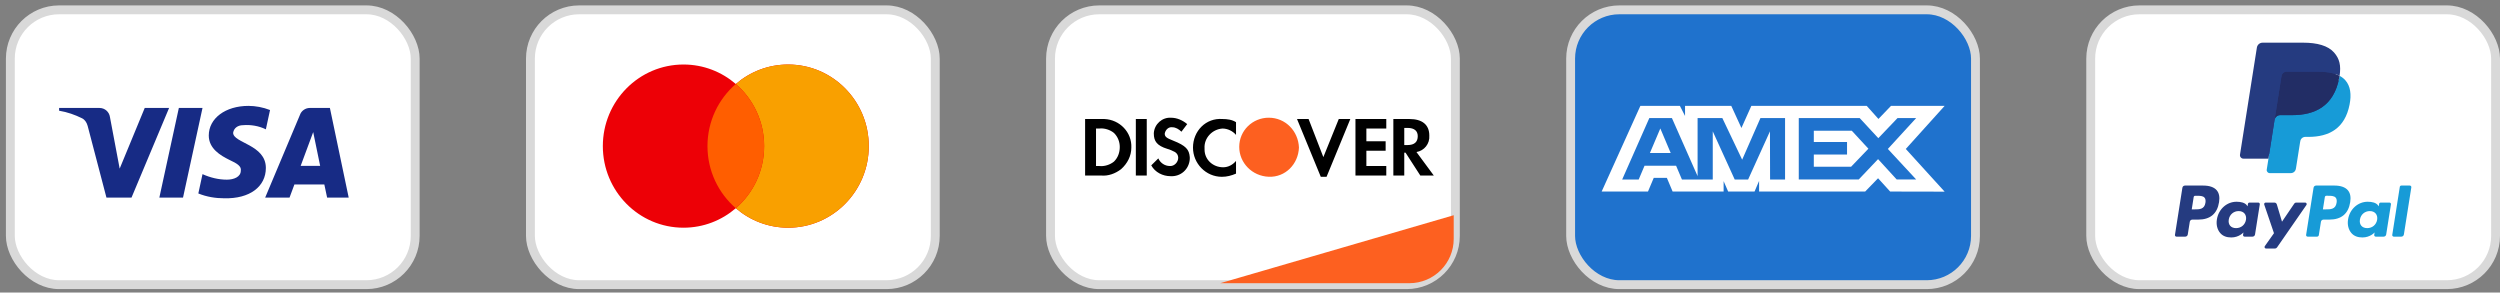
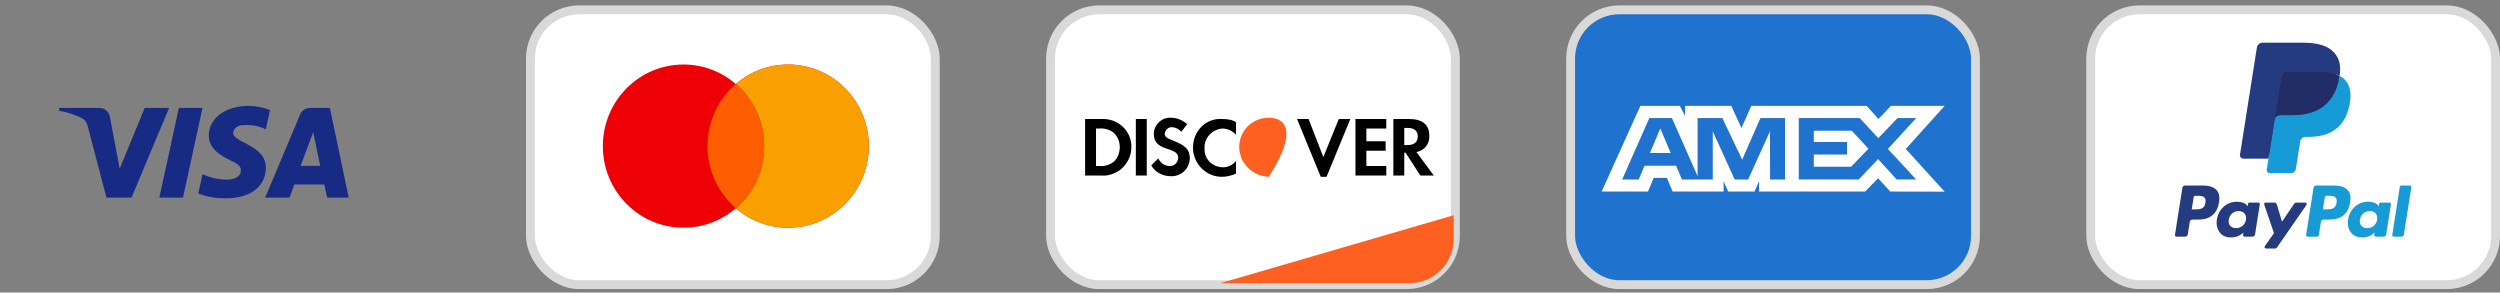
<svg xmlns="http://www.w3.org/2000/svg" width="282" height="33" viewBox="0 0 282 33" fill="none">
  <rect x="0" y="0" width="282" height="33" fill="#808080" stroke="none" />
-   <rect x="1.167" y="1.11" width="45.667" height="31" rx="5.5" fill="white" stroke="#D9D9D9" />
  <path fill-rule="evenodd" clip-rule="evenodd" d="M14.834 22.288H12.007L9.887 14.2C9.786 13.828 9.572 13.499 9.258 13.344C8.474 12.955 7.609 12.645 6.667 12.488V12.177H11.221C11.849 12.177 12.321 12.645 12.399 13.188L13.499 19.022L16.325 12.177H19.074L14.834 22.288ZM20.645 22.288H17.975L20.174 12.177H22.843L20.645 22.288ZM26.298 14.978C26.376 14.434 26.848 14.122 27.398 14.122C28.262 14.044 29.203 14.2 29.989 14.589L30.46 12.412C29.675 12.1 28.811 11.944 28.026 11.944C25.435 11.944 23.549 13.344 23.549 15.288C23.549 16.767 24.885 17.543 25.828 18.011C26.848 18.477 27.241 18.789 27.162 19.255C27.162 19.955 26.376 20.266 25.592 20.266C24.649 20.266 23.706 20.033 22.843 19.643L22.372 21.822C23.315 22.21 24.335 22.366 25.278 22.366C28.183 22.443 29.989 21.044 29.989 18.944C29.989 16.299 26.298 16.144 26.298 14.978ZM39.333 22.288L37.213 12.177H34.936C34.465 12.177 33.993 12.488 33.836 12.955L29.911 22.288H32.659L33.208 20.811H36.585L36.899 22.288H39.333ZM35.329 14.9L36.113 18.711H33.915L35.329 14.9Z" fill="#172B85" />
  <rect x="59.833" y="1.11" width="45.667" height="31" rx="5.5" fill="white" stroke="#D9D9D9" />
  <path fill-rule="evenodd" clip-rule="evenodd" d="M83 23.486C81.411 24.857 79.35 25.685 77.098 25.685C72.073 25.685 68 21.564 68 16.481C68 11.398 72.073 7.277 77.098 7.277C79.35 7.277 81.411 8.105 83 9.476C84.589 8.105 86.65 7.277 88.902 7.277C93.927 7.277 98 11.398 98 16.481C98 21.564 93.927 25.685 88.902 25.685C86.65 25.685 84.589 24.857 83 23.486Z" fill="#ED0006" />
  <path fill-rule="evenodd" clip-rule="evenodd" d="M83 23.486C84.956 21.798 86.197 19.286 86.197 16.481C86.197 13.676 84.956 11.164 83 9.476C84.589 8.105 86.65 7.277 88.902 7.277C93.927 7.277 98 11.398 98 16.481C98 21.564 93.927 25.685 88.902 25.685C86.65 25.685 84.589 24.857 83 23.486Z" fill="#F9A000" />
  <path fill-rule="evenodd" clip-rule="evenodd" d="M83 9.476C84.956 11.164 86.197 13.676 86.197 16.481C86.197 19.286 84.956 21.798 83 23.486C81.044 21.798 79.803 19.286 79.803 16.481C79.803 13.676 81.044 11.164 83 9.476Z" fill="#FF5E00" />
  <rect x="118.5" y="1.11" width="45.667" height="31" rx="5.5" fill="white" stroke="#D9D9D9" />
  <path d="M137.646 31.944L163.979 24.277V26.944C163.979 29.705 161.74 31.944 158.979 31.944H137.646Z" fill="#FD6020" />
  <path fill-rule="evenodd" clip-rule="evenodd" d="M158.981 13.425C160.429 13.425 161.226 14.069 161.226 15.287C161.299 16.218 160.647 17.006 159.777 17.15L161.733 19.8H160.212L158.546 17.221H158.401V19.8H157.17V13.425H158.981ZM158.401 16.362H158.763C159.56 16.362 159.922 16.003 159.922 15.359C159.922 14.786 159.56 14.428 158.763 14.428H158.401V16.362ZM152.896 19.8H156.373V18.726H154.127V17.006H156.3V15.932H154.127V14.499H156.373V13.425H152.896V19.8ZM149.274 17.723L147.608 13.425H146.304L148.984 19.944H149.636L152.316 13.425H151.013L149.274 17.723ZM134.569 16.648C134.569 18.439 136.018 19.944 137.829 19.944C138.408 19.944 138.916 19.8 139.423 19.585V18.153C139.06 18.582 138.553 18.869 137.974 18.869C136.815 18.869 135.873 18.009 135.873 16.863V16.72C135.801 15.574 136.742 14.571 137.901 14.499C138.481 14.499 139.06 14.786 139.423 15.216V13.783C138.988 13.496 138.408 13.425 137.901 13.425C136.018 13.281 134.569 14.786 134.569 16.648ZM132.324 15.86C131.599 15.574 131.382 15.431 131.382 15.072C131.455 14.643 131.817 14.284 132.251 14.356C132.614 14.356 132.976 14.571 133.265 14.857L133.917 13.998C133.41 13.568 132.758 13.281 132.106 13.281C131.092 13.21 130.223 13.998 130.151 15.001V15.072C130.151 15.932 130.513 16.433 131.672 16.791C131.962 16.863 132.251 17.006 132.541 17.15C132.758 17.293 132.903 17.508 132.903 17.794C132.903 18.296 132.469 18.726 132.034 18.726H131.962C131.382 18.726 130.875 18.367 130.658 17.866L129.861 18.654C130.296 19.442 131.165 19.872 132.034 19.872C133.193 19.944 134.135 19.084 134.207 17.938V17.723C134.135 16.863 133.773 16.433 132.324 15.86ZM128.122 19.8H129.354V13.425H128.122V19.8ZM122.4 13.425H124.211H124.573C126.312 13.496 127.688 14.929 127.615 16.648C127.615 17.579 127.181 18.439 126.456 19.084C125.804 19.585 125.008 19.872 124.211 19.8H122.4V13.425ZM123.994 18.726C124.573 18.797 125.225 18.582 125.66 18.224C126.094 17.794 126.311 17.221 126.311 16.577C126.311 16.004 126.094 15.431 125.66 15.001C125.225 14.643 124.573 14.428 123.994 14.499H123.631V18.726H123.994Z" fill="black" />
-   <path fill-rule="evenodd" clip-rule="evenodd" d="M143.117 13.277C141.306 13.277 139.785 14.71 139.785 16.572C139.785 18.363 141.234 19.867 143.117 19.939C145 20.011 146.449 18.506 146.522 16.644C146.449 14.781 145 13.277 143.117 13.277V13.277Z" fill="#FD6020" />
+   <path fill-rule="evenodd" clip-rule="evenodd" d="M143.117 13.277C141.306 13.277 139.785 14.71 139.785 16.572C139.785 18.363 141.234 19.867 143.117 19.939C146.449 14.781 145 13.277 143.117 13.277V13.277Z" fill="#FD6020" />
  <rect x="177.167" y="1.11" width="45.667" height="31" rx="5.5" fill="#1F72CD" stroke="#D9D9D9" />
  <path fill-rule="evenodd" clip-rule="evenodd" d="M185.033 11.944L180.667 21.606H185.893L186.541 20.066H188.023L188.671 21.606H194.424V20.43L194.937 21.606H197.913L198.426 20.405V21.606H210.391L211.846 20.106L213.209 21.606L219.354 21.619L214.974 16.802L219.354 11.944H213.304L211.888 13.417L210.568 11.944H197.551L196.433 14.438L195.289 11.944H190.073V13.08L189.493 11.944H185.033ZM202.901 13.316H209.772L211.874 15.586L214.043 13.316H216.145L212.951 16.801L216.145 20.245H213.948L211.846 17.949L209.666 20.245H202.901V13.316ZM204.598 16.017V14.752V14.75H208.885L210.756 16.774L208.802 18.81H204.598V17.428H208.346V16.017H204.598ZM186.044 13.316H188.592L191.488 19.868V13.316H194.279L196.516 18.014L198.578 13.316H201.355V20.249H199.665L199.651 14.816L197.188 20.249H195.676L193.199 14.816V20.249H189.722L189.063 18.695H185.503L184.845 20.248H182.982L186.044 13.316ZM186.11 17.258L187.284 14.489L188.455 17.258H186.11Z" fill="white" />
  <rect x="235.833" y="1.11" width="45.667" height="31" rx="5.5" fill="white" stroke="#D9D9D9" />
  <path fill-rule="evenodd" clip-rule="evenodd" d="M248.533 20.932H246.459C246.317 20.932 246.196 21.035 246.174 21.175L245.335 26.494C245.319 26.599 245.4 26.693 245.506 26.693H246.497C246.639 26.693 246.759 26.59 246.781 26.45L247.008 25.015C247.03 24.875 247.151 24.772 247.292 24.772H247.949C249.315 24.772 250.104 24.11 250.31 22.8C250.402 22.227 250.314 21.777 250.045 21.461C249.75 21.115 249.227 20.932 248.533 20.932ZM248.773 22.874C248.659 23.619 248.09 23.619 247.541 23.619H247.228L247.447 22.229C247.46 22.145 247.533 22.083 247.618 22.083H247.761C248.136 22.083 248.489 22.083 248.672 22.296C248.781 22.424 248.814 22.613 248.773 22.874ZM254.733 22.85H253.74C253.656 22.85 253.582 22.912 253.569 22.996L253.525 23.274L253.456 23.174C253.241 22.861 252.761 22.757 252.283 22.757C251.185 22.757 250.248 23.588 250.065 24.755C249.97 25.336 250.105 25.892 250.435 26.28C250.738 26.637 251.171 26.785 251.686 26.785C252.571 26.785 253.061 26.217 253.061 26.217L253.017 26.493C253 26.599 253.081 26.693 253.187 26.693H254.082C254.224 26.693 254.344 26.59 254.367 26.45L254.904 23.05C254.921 22.945 254.84 22.85 254.733 22.85ZM253.349 24.784C253.253 25.351 252.803 25.732 252.228 25.732C251.94 25.732 251.709 25.639 251.561 25.464C251.415 25.29 251.359 25.042 251.405 24.766C251.495 24.204 251.953 23.81 252.519 23.81C252.8 23.81 253.03 23.904 253.181 24.081C253.332 24.259 253.392 24.509 253.349 24.784ZM259.025 22.85H260.023C260.163 22.85 260.245 23.007 260.165 23.122L256.846 27.914C256.792 27.991 256.703 28.037 256.609 28.037H255.612C255.471 28.037 255.389 27.879 255.471 27.764L256.504 26.305L255.405 23.079C255.367 22.967 255.45 22.85 255.569 22.85H256.55C256.677 22.85 256.79 22.934 256.826 23.056L257.41 25.005L258.787 22.977C258.841 22.898 258.93 22.85 259.025 22.85Z" fill="#253B80" />
  <path fill-rule="evenodd" clip-rule="evenodd" d="M269.847 26.493L270.698 21.077C270.711 20.993 270.784 20.931 270.869 20.931H271.827C271.933 20.931 272.014 21.026 271.998 21.131L271.158 26.45C271.136 26.59 271.016 26.693 270.873 26.693H270.018C269.912 26.693 269.83 26.598 269.847 26.493ZM263.328 20.931H261.253C261.112 20.931 260.991 21.035 260.969 21.175L260.13 26.493C260.113 26.598 260.195 26.693 260.301 26.693H261.365C261.464 26.693 261.549 26.621 261.564 26.523L261.802 25.015C261.824 24.875 261.945 24.771 262.087 24.771H262.743C264.109 24.771 264.898 24.11 265.104 22.8C265.197 22.227 265.108 21.776 264.839 21.461C264.545 21.115 264.022 20.931 263.328 20.931ZM263.567 22.874C263.454 23.618 262.885 23.618 262.335 23.618H262.023L262.243 22.228C262.256 22.144 262.328 22.082 262.413 22.082H262.556C262.931 22.082 263.284 22.082 263.467 22.296C263.576 22.423 263.609 22.613 263.567 22.874ZM269.528 22.85H268.535C268.45 22.85 268.377 22.912 268.365 22.996L268.321 23.274L268.251 23.173C268.036 22.861 267.557 22.757 267.078 22.757C265.98 22.757 265.043 23.588 264.861 24.754C264.766 25.336 264.9 25.892 265.23 26.28C265.534 26.637 265.966 26.785 266.481 26.785C267.366 26.785 267.856 26.217 267.856 26.217L267.812 26.493C267.795 26.598 267.877 26.693 267.983 26.693H268.877C269.019 26.693 269.14 26.59 269.162 26.449L269.699 23.05C269.715 22.945 269.634 22.85 269.528 22.85ZM268.143 24.783C268.048 25.351 267.597 25.732 267.022 25.732C266.735 25.732 266.504 25.639 266.356 25.464C266.209 25.29 266.154 25.042 266.2 24.766C266.29 24.203 266.747 23.81 267.313 23.81C267.595 23.81 267.824 23.904 267.975 24.081C268.127 24.259 268.187 24.509 268.143 24.783Z" fill="#179BD7" />
  <path d="M256.209 19.029L256.464 17.409L255.896 17.396H253.184L255.069 5.444C255.075 5.408 255.094 5.374 255.122 5.351C255.149 5.327 255.185 5.313 255.222 5.313H259.795C261.314 5.313 262.362 5.629 262.909 6.253C263.165 6.546 263.328 6.851 263.407 7.188C263.49 7.541 263.492 7.962 263.411 8.477L263.405 8.514V8.844L263.661 8.989C263.877 9.104 264.049 9.235 264.181 9.385C264.4 9.635 264.542 9.953 264.602 10.33C264.664 10.718 264.643 11.179 264.542 11.701C264.425 12.302 264.236 12.825 263.98 13.253C263.745 13.648 263.446 13.975 263.09 14.228C262.751 14.469 262.348 14.652 261.892 14.769C261.45 14.884 260.947 14.942 260.394 14.942H260.038C259.784 14.942 259.537 15.034 259.343 15.198C259.148 15.366 259.019 15.595 258.98 15.845L258.953 15.991L258.502 18.846L258.482 18.951C258.477 18.984 258.467 19.001 258.454 19.012C258.441 19.022 258.424 19.029 258.407 19.029H256.209Z" fill="#253B80" />
  <path d="M263.904 8.553C263.89 8.64 263.875 8.729 263.857 8.821C263.254 11.917 261.191 12.987 258.555 12.987H257.214C256.891 12.987 256.62 13.221 256.57 13.539L255.883 17.896L255.688 19.131C255.655 19.34 255.816 19.528 256.027 19.528H258.407C258.689 19.528 258.928 19.323 258.972 19.045L258.996 18.924L259.444 16.081L259.473 15.925C259.516 15.646 259.756 15.441 260.038 15.441H260.394C262.7 15.441 264.505 14.505 265.032 11.796C265.253 10.664 265.139 9.719 264.555 9.055C264.379 8.855 264.16 8.688 263.904 8.553Z" fill="#179BD7" />
  <path d="M263.273 8.301C263.181 8.274 263.086 8.25 262.988 8.228C262.89 8.206 262.79 8.187 262.686 8.171C262.325 8.112 261.928 8.084 261.504 8.084H257.919C257.831 8.084 257.747 8.104 257.672 8.141C257.506 8.22 257.384 8.377 257.354 8.568L256.591 13.398L256.569 13.539C256.62 13.221 256.891 12.987 257.213 12.987H258.555C261.191 12.987 263.254 11.917 263.857 8.821C263.875 8.729 263.89 8.64 263.904 8.553C263.751 8.472 263.586 8.402 263.408 8.343C263.364 8.329 263.319 8.315 263.273 8.301Z" fill="#222D65" />
  <path d="M257.354 8.568C257.384 8.377 257.507 8.22 257.672 8.141C257.747 8.105 257.831 8.085 257.919 8.085H261.504C261.928 8.085 262.325 8.113 262.686 8.171C262.79 8.188 262.89 8.207 262.988 8.228C263.086 8.25 263.181 8.275 263.273 8.302C263.319 8.315 263.364 8.329 263.409 8.343C263.587 8.402 263.752 8.472 263.904 8.553C264.084 7.408 263.903 6.629 263.284 5.924C262.602 5.147 261.371 4.814 259.796 4.814H255.222C254.9 4.814 254.626 5.048 254.576 5.367L252.671 17.442C252.634 17.68 252.818 17.896 253.059 17.896H255.882L256.591 13.398L257.354 8.568Z" fill="#253B80" />
</svg>